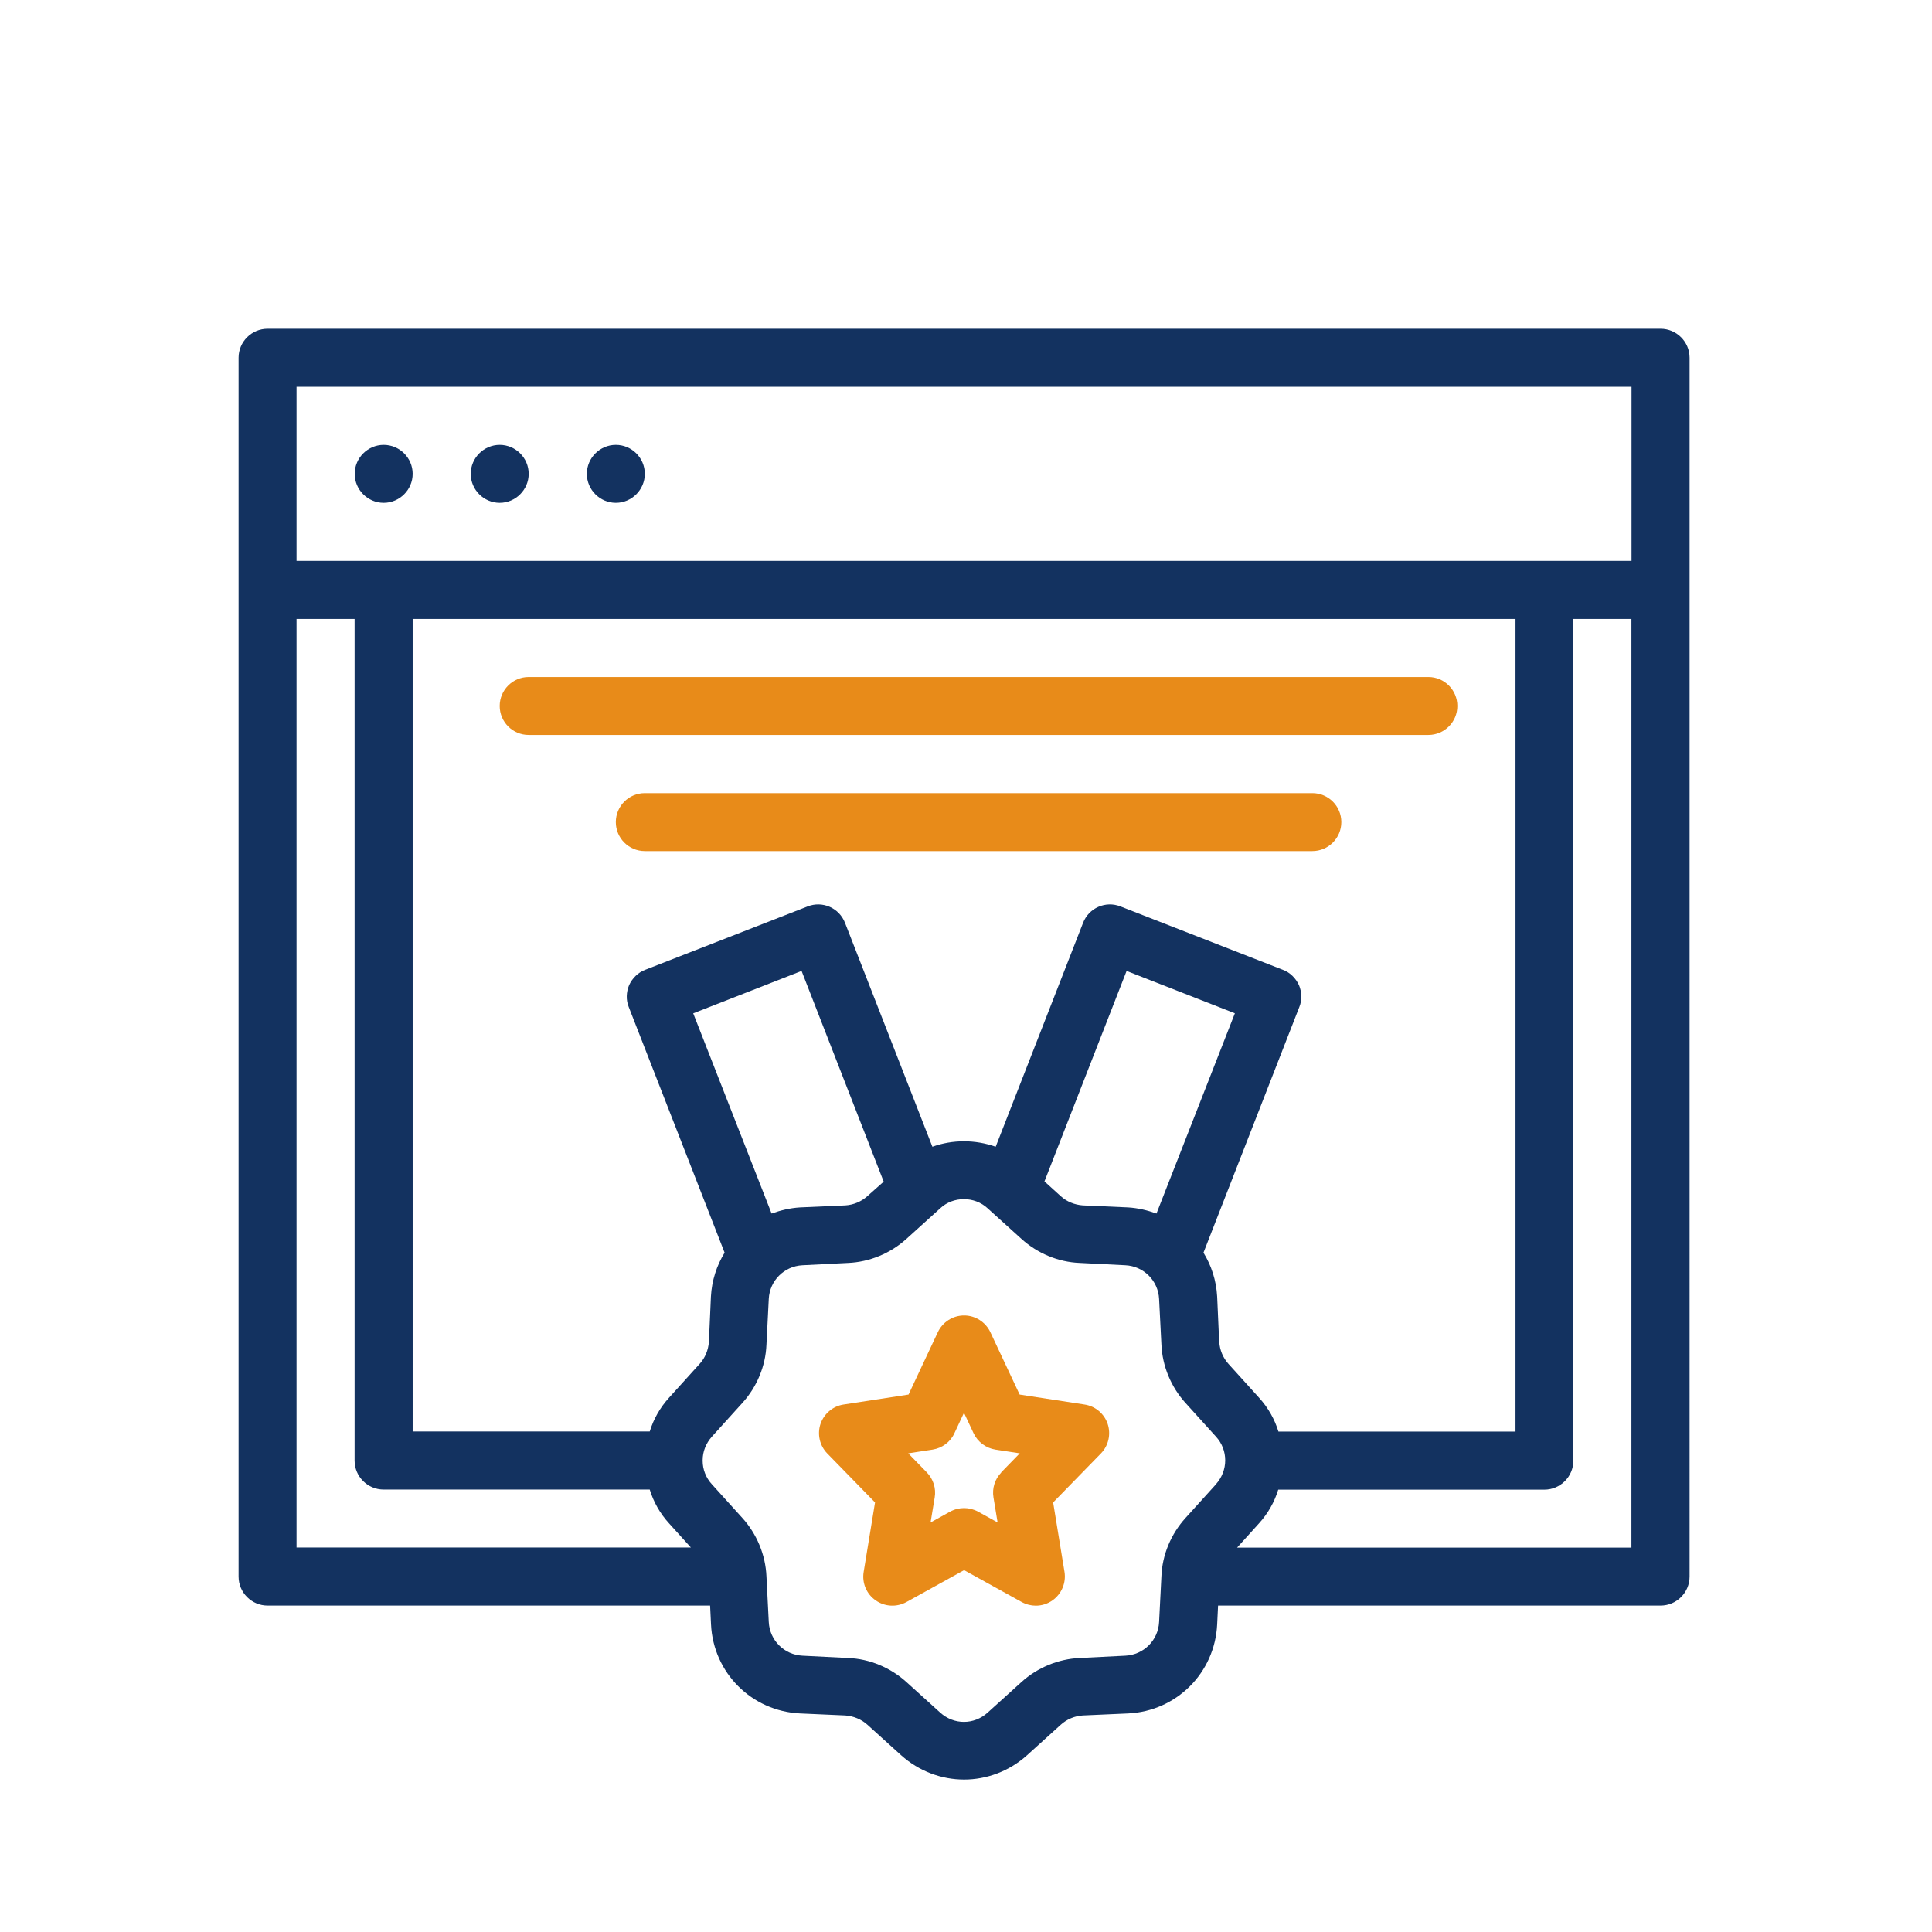
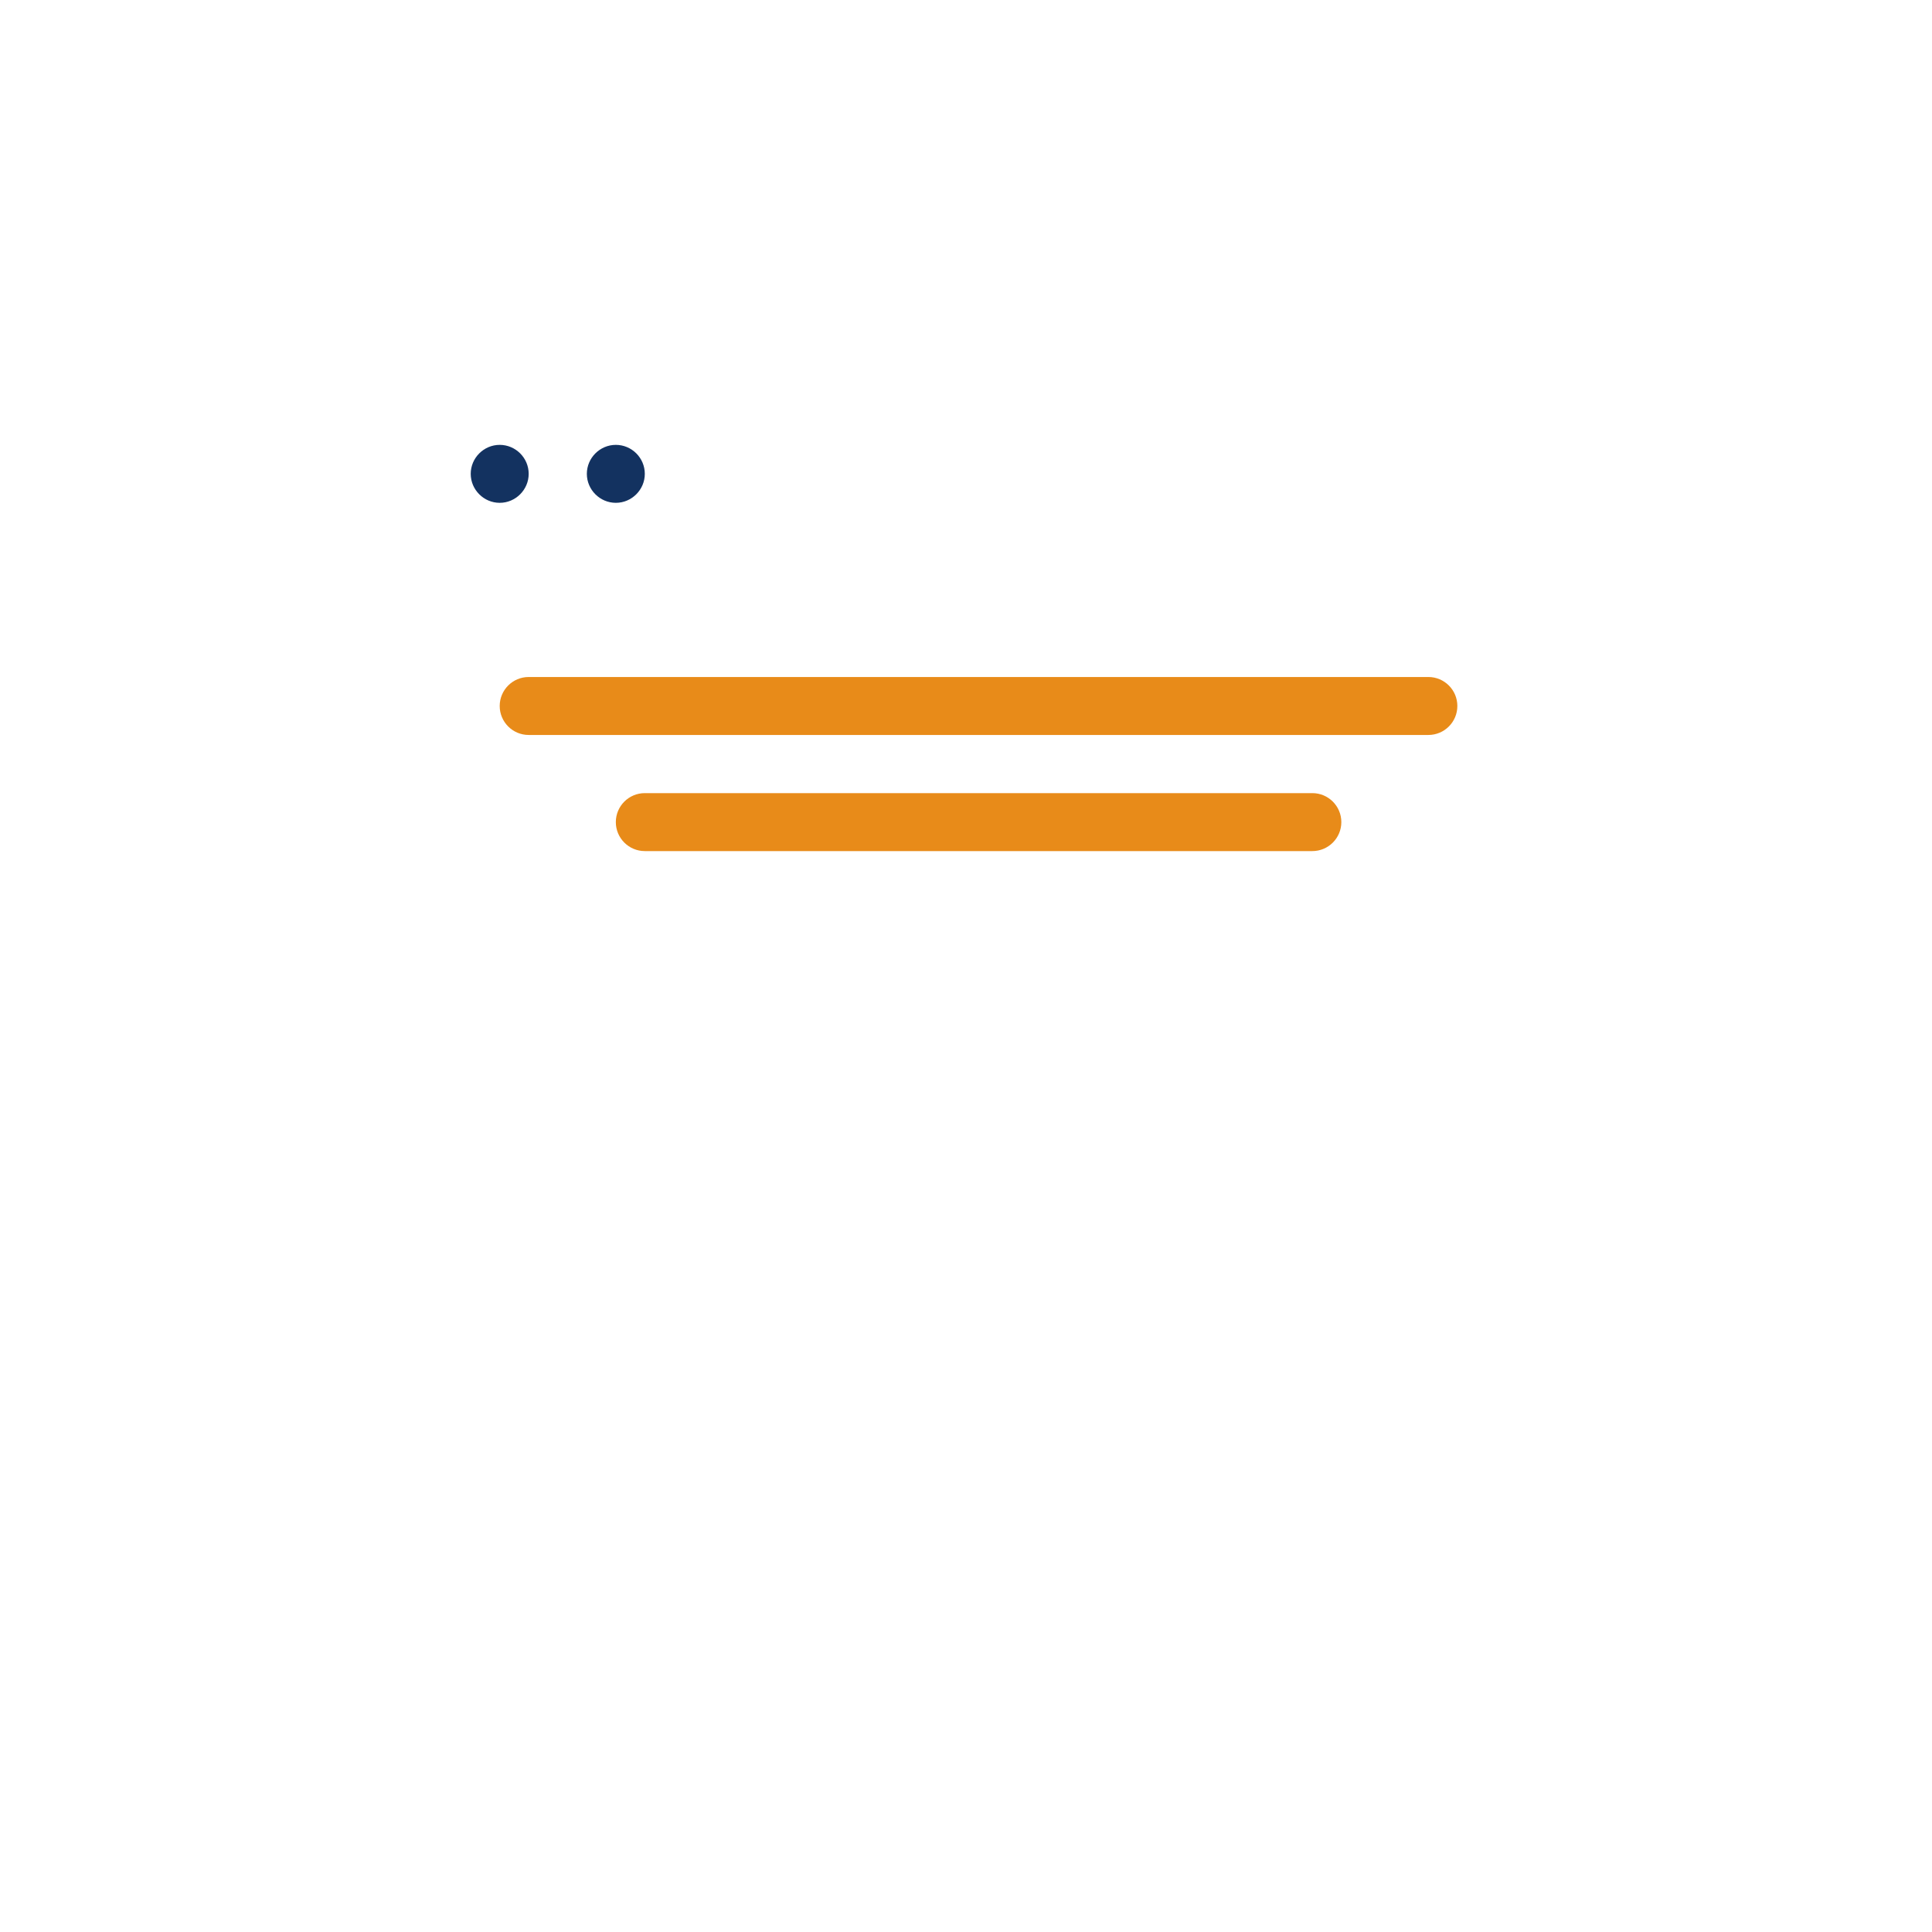
<svg xmlns="http://www.w3.org/2000/svg" id="_1-3" data-name="1" viewBox="0 0 192 192">
  <defs>
    <style>      .cls-1 {        fill: #133260;      }      .cls-1, .cls-2 {        fill-rule: evenodd;        stroke-width: 0px;      }      .cls-2 {        fill: #e88b19;      }    </style>
  </defs>
-   <path class="cls-1" d="m41.01,47.09c0-1.59-1.3-2.88-2.88-2.88s-2.88,1.3-2.88,2.88,1.3,2.88,2.88,2.88,2.88-1.3,2.88-2.88Z" />
  <path class="cls-1" d="m52.54,47.09c0-1.59-1.3-2.88-2.88-2.88s-2.88,1.3-2.88,2.88,1.3,2.88,2.88,2.88,2.88-1.3,2.88-2.88Z" />
  <path class="cls-1" d="m64.08,47.09c0-1.59-1.3-2.88-2.88-2.88s-2.88,1.3-2.88,2.88,1.3,2.88,2.88,2.88,2.88-1.3,2.88-2.88Z" />
-   <path class="cls-1" d="m165.03,32.67H26.59c-1.59,0-2.88,1.3-2.88,2.88v121.13c0,1.59,1.3,2.88,2.88,2.88h43.98l.09,1.87c.23,4.82,4.04,8.62,8.85,8.85l4.5.2c.81.06,1.59.38,2.19.92l3.35,3.03c1.79,1.61,4.04,2.42,6.26,2.42s4.47-.81,6.26-2.42l3.35-3.03c.61-.55,1.38-.87,2.19-.92l4.5-.2c4.82-.23,8.62-4.04,8.85-8.85l.09-1.87h43.98c1.59,0,2.88-1.3,2.88-2.88V35.55c0-1.59-1.3-2.88-2.88-2.88h0ZM29.47,153.8V61.51h5.77v83.64c0,1.59,1.3,2.88,2.88,2.88h26.45c.37,1.21,1.01,2.37,1.93,3.37l2.16,2.39H29.47Zm91.37-6.29l-3.03,3.35c-1.44,1.59-2.31,3.66-2.39,5.8l-.23,4.53c-.09,1.82-1.53,3.26-3.35,3.35l-4.53.23c-2.13.09-4.21.95-5.8,2.39l-3.35,3.03c-1.36,1.24-3.37,1.24-4.73,0l-3.35-3.03c-1.59-1.44-3.66-2.31-5.8-2.39l-4.53-.23c-1.82-.09-3.26-1.53-3.35-3.35l-.23-4.53c-.09-2.13-.95-4.21-2.39-5.8l-3.03-3.35c-.61-.66-.92-1.5-.92-2.34v-.06c0-.84.32-1.67.92-2.34l3.03-3.35c1.44-1.59,2.31-3.66,2.39-5.8l.23-4.53c.09-1.82,1.53-3.26,3.35-3.35l4.53-.23c2.13-.09,4.21-.95,5.8-2.39l3.35-3.03c.66-.63,1.53-.92,2.36-.92s1.7.29,2.37.92l3.35,3.03c1.59,1.44,3.66,2.31,5.8,2.39l4.53.23c1.82.09,3.26,1.53,3.35,3.35l.23,4.53c.09,2.13.95,4.21,2.39,5.8l3.03,3.35c.61.66.92,1.5.92,2.36s-.32,1.7-.92,2.37h0Zm-51.94-46.81l10.76-4.21,8.16,20.94-1.62,1.44c-.61.55-1.38.87-2.19.92l-4.5.2c-1.01.06-1.93.29-2.83.61l-7.79-19.9h0Zm34.9,16.7l8.16-20.91,10.76,4.21-7.79,19.9c-.89-.32-1.82-.55-2.83-.61l-4.5-.2c-.81-.06-1.59-.37-2.19-.92l-1.62-1.47h0Zm17.36,15.95l-.2-4.5c-.09-1.62-.58-3.09-1.36-4.36l9.52-24.4c.29-.69.26-1.5-.03-2.19-.32-.69-.89-1.27-1.62-1.53l-16.12-6.29c-1.47-.58-3.14.14-3.72,1.64l-8.68,22.24c-2.05-.72-4.27-.72-6.29,0l-8.68-22.24c-.58-1.5-2.25-2.22-3.72-1.64l-16.12,6.29c-.72.26-1.3.84-1.62,1.53-.29.69-.32,1.5-.03,2.19l9.52,24.4c-.78,1.27-1.27,2.74-1.36,4.36l-.2,4.5c-.06.81-.37,1.59-.92,2.19l-3.03,3.35c-.92,1.01-1.56,2.16-1.93,3.37h-23.56V61.51h109.6v80.76h-23.56c-.37-1.21-1.01-2.36-1.93-3.37l-3.03-3.35c-.55-.61-.87-1.38-.92-2.19h0Zm40.98,20.45h-39.2l2.16-2.39c.92-1.01,1.56-2.16,1.93-3.37h26.45c1.59,0,2.88-1.3,2.88-2.88V61.51h5.77v92.29h0Zm0-98.06H29.47v-17.3h132.67v17.3Z" />
  <path class="cls-2" d="m141.95,67.28H52.54c-1.59,0-2.88,1.29-2.88,2.88s1.29,2.88,2.88,2.88h89.41c1.59,0,2.88-1.29,2.88-2.88s-1.29-2.88-2.88-2.88h0Z" />
  <path class="cls-2" d="m130.42,78.82h-66.34c-1.59,0-2.88,1.29-2.88,2.88s1.29,2.88,2.88,2.88h66.34c1.59,0,2.88-1.29,2.88-2.88s-1.29-2.88-2.88-2.88h0Z" />
-   <path class="cls-2" d="m107.78,139.58l-6.45-.99-2.91-6.2c-.48-1.01-1.49-1.66-2.61-1.66s-2.13.65-2.61,1.66l-2.91,6.2-6.45.99c-1.07.16-1.95.91-2.3,1.93-.34,1.03-.08,2.16.67,2.93l4.75,4.87-1.13,6.91c-.18,1.09.28,2.19,1.19,2.82.9.64,2.09.7,3.06.17l5.73-3.17,5.73,3.17c.44.24.92.36,1.4.36.58,0,1.17-.18,1.66-.53.9-.64,1.36-1.73,1.19-2.82l-1.13-6.91,4.75-4.87c.75-.77,1.01-1.9.67-2.93-.34-1.02-1.23-1.77-2.3-1.93h0Zm-8.27,6.75c-.64.66-.93,1.57-.78,2.48l.41,2.49-1.93-1.07c-.44-.24-.92-.36-1.4-.36s-.96.12-1.4.36l-1.93,1.07.41-2.49c.15-.9-.14-1.82-.78-2.48l-1.85-1.9,2.42-.37c.95-.15,1.77-.75,2.17-1.63l.95-2.03.95,2.03c.41.87,1.23,1.48,2.17,1.63l2.42.37-1.85,1.9h0Z" />
</svg>